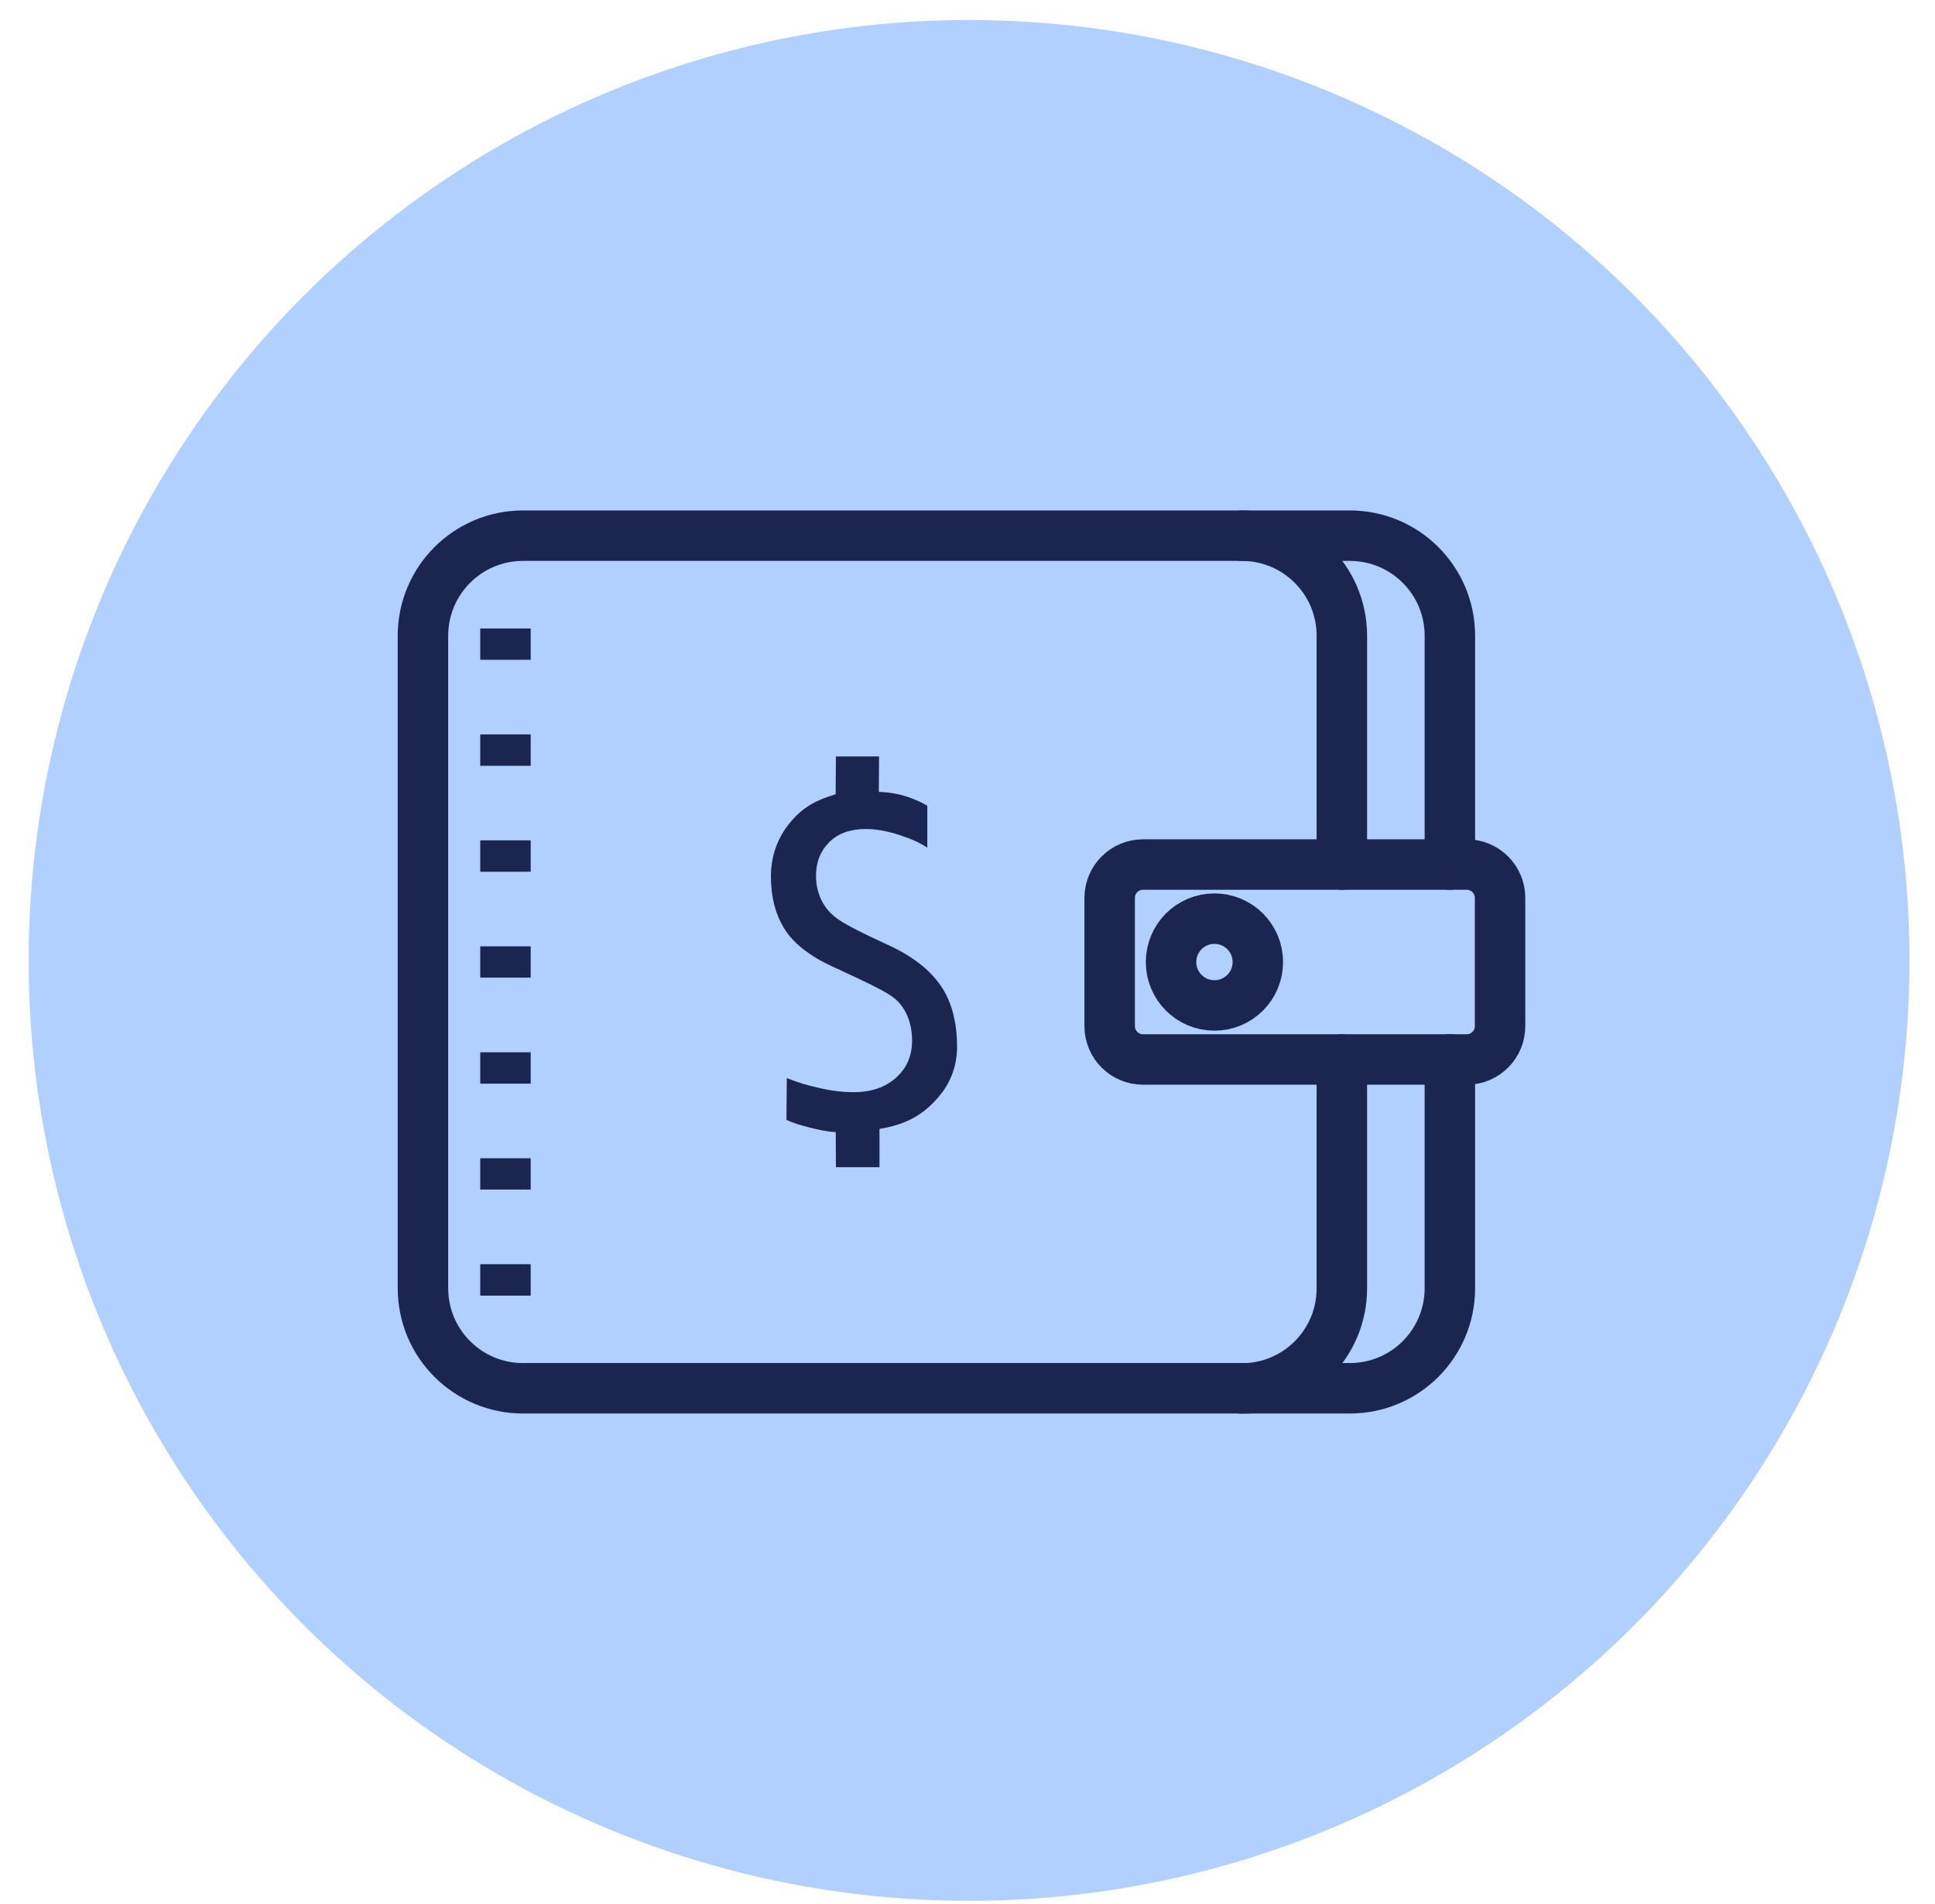
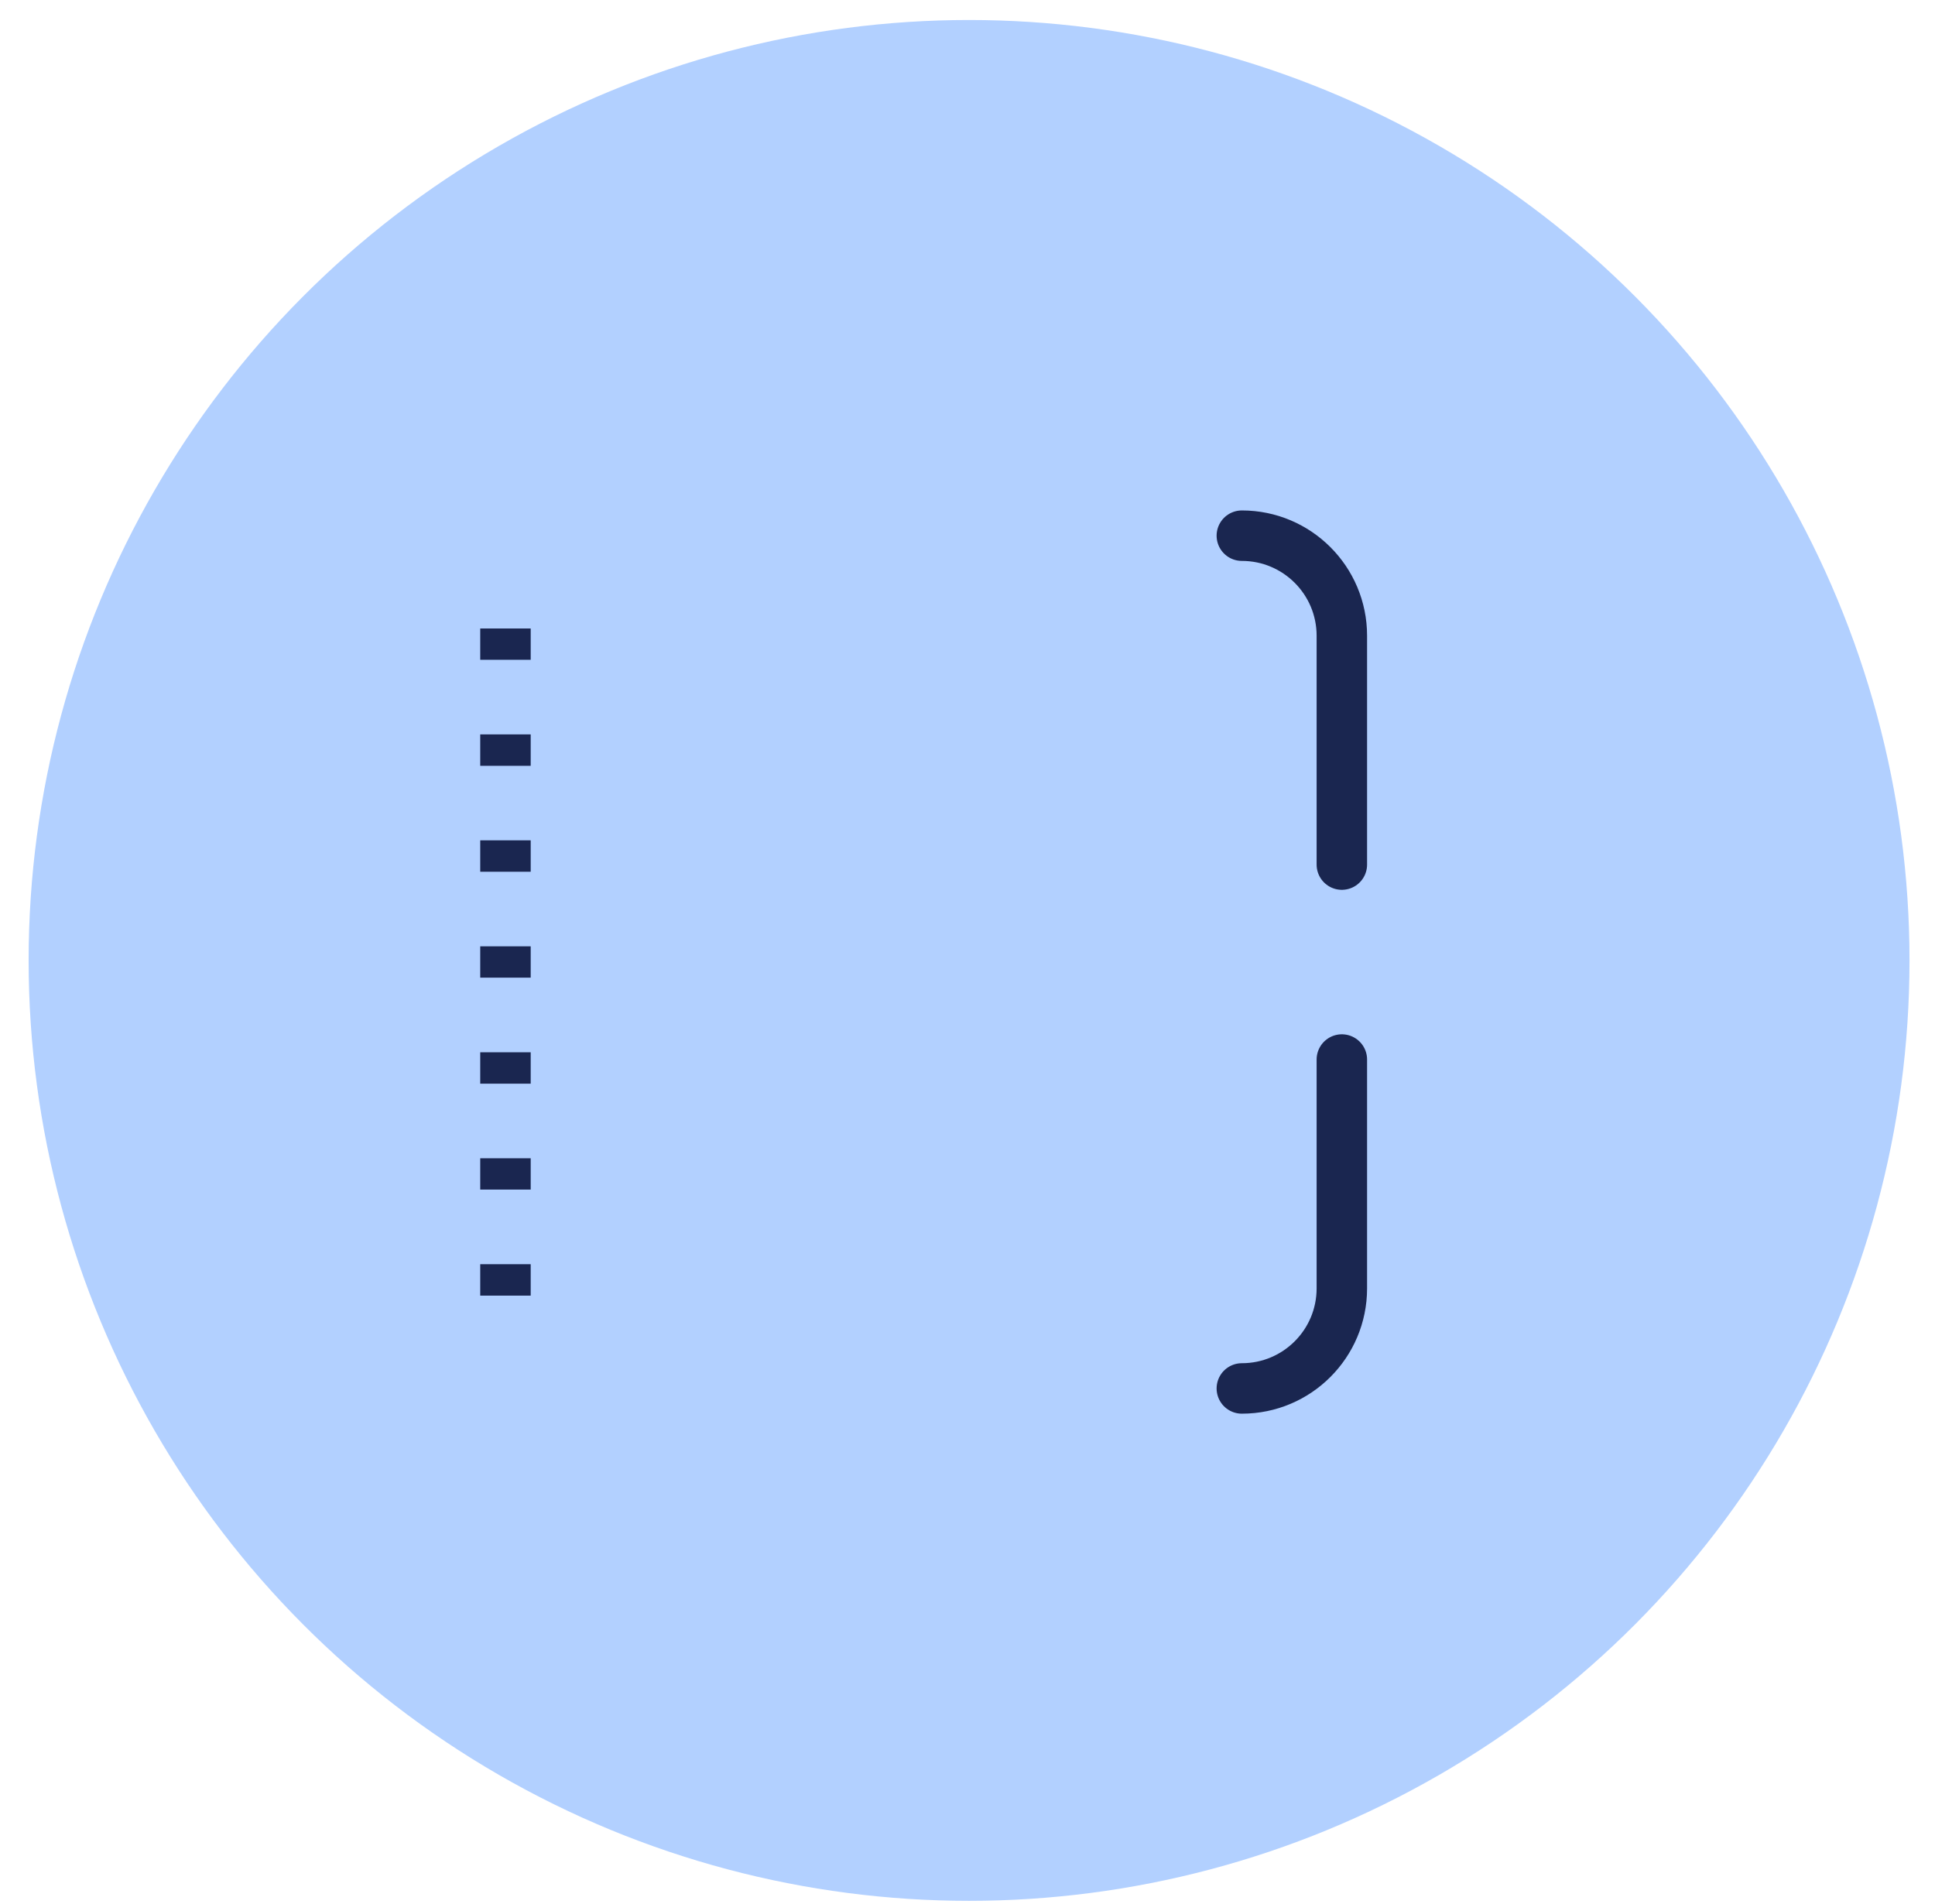
<svg xmlns="http://www.w3.org/2000/svg" width="63" height="62" viewBox="0 0 63 62" fill="none">
  <circle cx="31.551" cy="31.27" r="30.619" fill="#B2D0FF" />
-   <path d="M47.755 28.149H37.213C36.614 28.149 36.129 28.635 36.129 29.234V33.411C36.129 34.01 36.614 34.495 37.213 34.495H47.755C48.354 34.495 48.839 34.01 48.839 33.411V29.234C48.839 28.635 48.354 28.149 47.755 28.149Z" stroke="#1A2650" stroke-width="1.643" stroke-miterlimit="10" stroke-linecap="round" />
-   <path d="M47.205 28.15V20.698C47.205 18.898 45.745 17.441 43.948 17.441H17.028C15.228 17.441 13.771 18.901 13.771 20.698V41.945C13.771 43.745 15.231 45.201 17.028 45.201H43.948C45.748 45.201 47.205 43.742 47.205 41.945V34.493" stroke="#1A2650" stroke-width="1.643" stroke-miterlimit="10" stroke-linecap="round" />
  <path d="M40.432 45.206C42.232 45.206 43.688 43.746 43.688 41.949V34.497" stroke="#1A2650" stroke-width="1.643" stroke-miterlimit="10" stroke-linecap="round" />
  <path d="M43.688 28.15V20.698C43.688 18.898 42.229 17.441 40.432 17.441" stroke="#1A2650" stroke-width="1.643" stroke-miterlimit="10" stroke-linecap="round" />
-   <path d="M40.953 31.323C40.953 30.542 40.321 29.91 39.54 29.91C38.759 29.91 38.127 30.542 38.127 31.323C38.127 32.104 38.759 32.736 39.54 32.736C40.321 32.736 40.953 32.104 40.953 31.323Z" stroke="#1A2650" stroke-width="1.643" stroke-miterlimit="10" stroke-linecap="round" />
  <path d="M16.457 20.463V21.482" stroke="#1A2650" stroke-width="1.643" stroke-miterlimit="10" />
  <path d="M16.457 23.911V24.934" stroke="#1A2650" stroke-width="1.643" stroke-miterlimit="10" />
  <path d="M16.457 27.36V28.383" stroke="#1A2650" stroke-width="1.643" stroke-miterlimit="10" />
  <path d="M16.457 30.811V31.831" stroke="#1A2650" stroke-width="1.643" stroke-miterlimit="10" />
  <path d="M16.457 34.261V35.283" stroke="#1A2650" stroke-width="1.643" stroke-miterlimit="10" />
  <path d="M16.457 37.712V38.731" stroke="#1A2650" stroke-width="1.643" stroke-miterlimit="10" />
  <path d="M16.457 41.161V42.184" stroke="#1A2650" stroke-width="1.643" stroke-miterlimit="10" />
-   <path d="M27.219 36.861C26.881 36.842 26.584 36.768 26.339 36.706C26.091 36.641 25.849 36.576 25.605 36.461L25.617 35.104C26.042 35.262 26.215 35.318 26.646 35.417C27.129 35.529 27.467 35.56 27.792 35.56C28.366 35.56 28.824 35.402 29.174 35.089C29.521 34.776 29.695 34.376 29.695 33.889C29.695 33.586 29.645 33.316 29.543 33.081C29.444 32.845 29.304 32.656 29.131 32.511C28.957 32.365 28.561 32.148 27.944 31.86L27.076 31.457C26.342 31.113 25.828 30.707 25.537 30.236C25.245 29.765 25.1 29.201 25.1 28.538C25.1 27.875 25.313 27.265 25.741 26.76C26.169 26.255 26.602 26.041 27.207 25.861L27.216 24.628H28.62L28.613 25.784C29.283 25.799 29.803 26.013 30.191 26.233V27.602C29.995 27.46 29.698 27.324 29.295 27.19C28.892 27.057 28.52 26.992 28.18 26.992C27.681 26.992 27.287 27.135 26.999 27.42C26.714 27.705 26.568 28.067 26.568 28.514C26.568 28.786 26.621 29.037 26.723 29.263C26.826 29.49 26.974 29.679 27.163 29.837C27.355 29.995 27.727 30.205 28.279 30.469L28.954 30.785C29.72 31.141 30.277 31.581 30.631 32.095C30.984 32.613 31.16 33.276 31.16 34.082C31.16 34.748 30.925 35.333 30.451 35.835C29.98 36.337 29.472 36.616 28.635 36.756V38.004H27.216L27.21 36.855L27.219 36.861Z" fill="#1A2650" />
</svg>